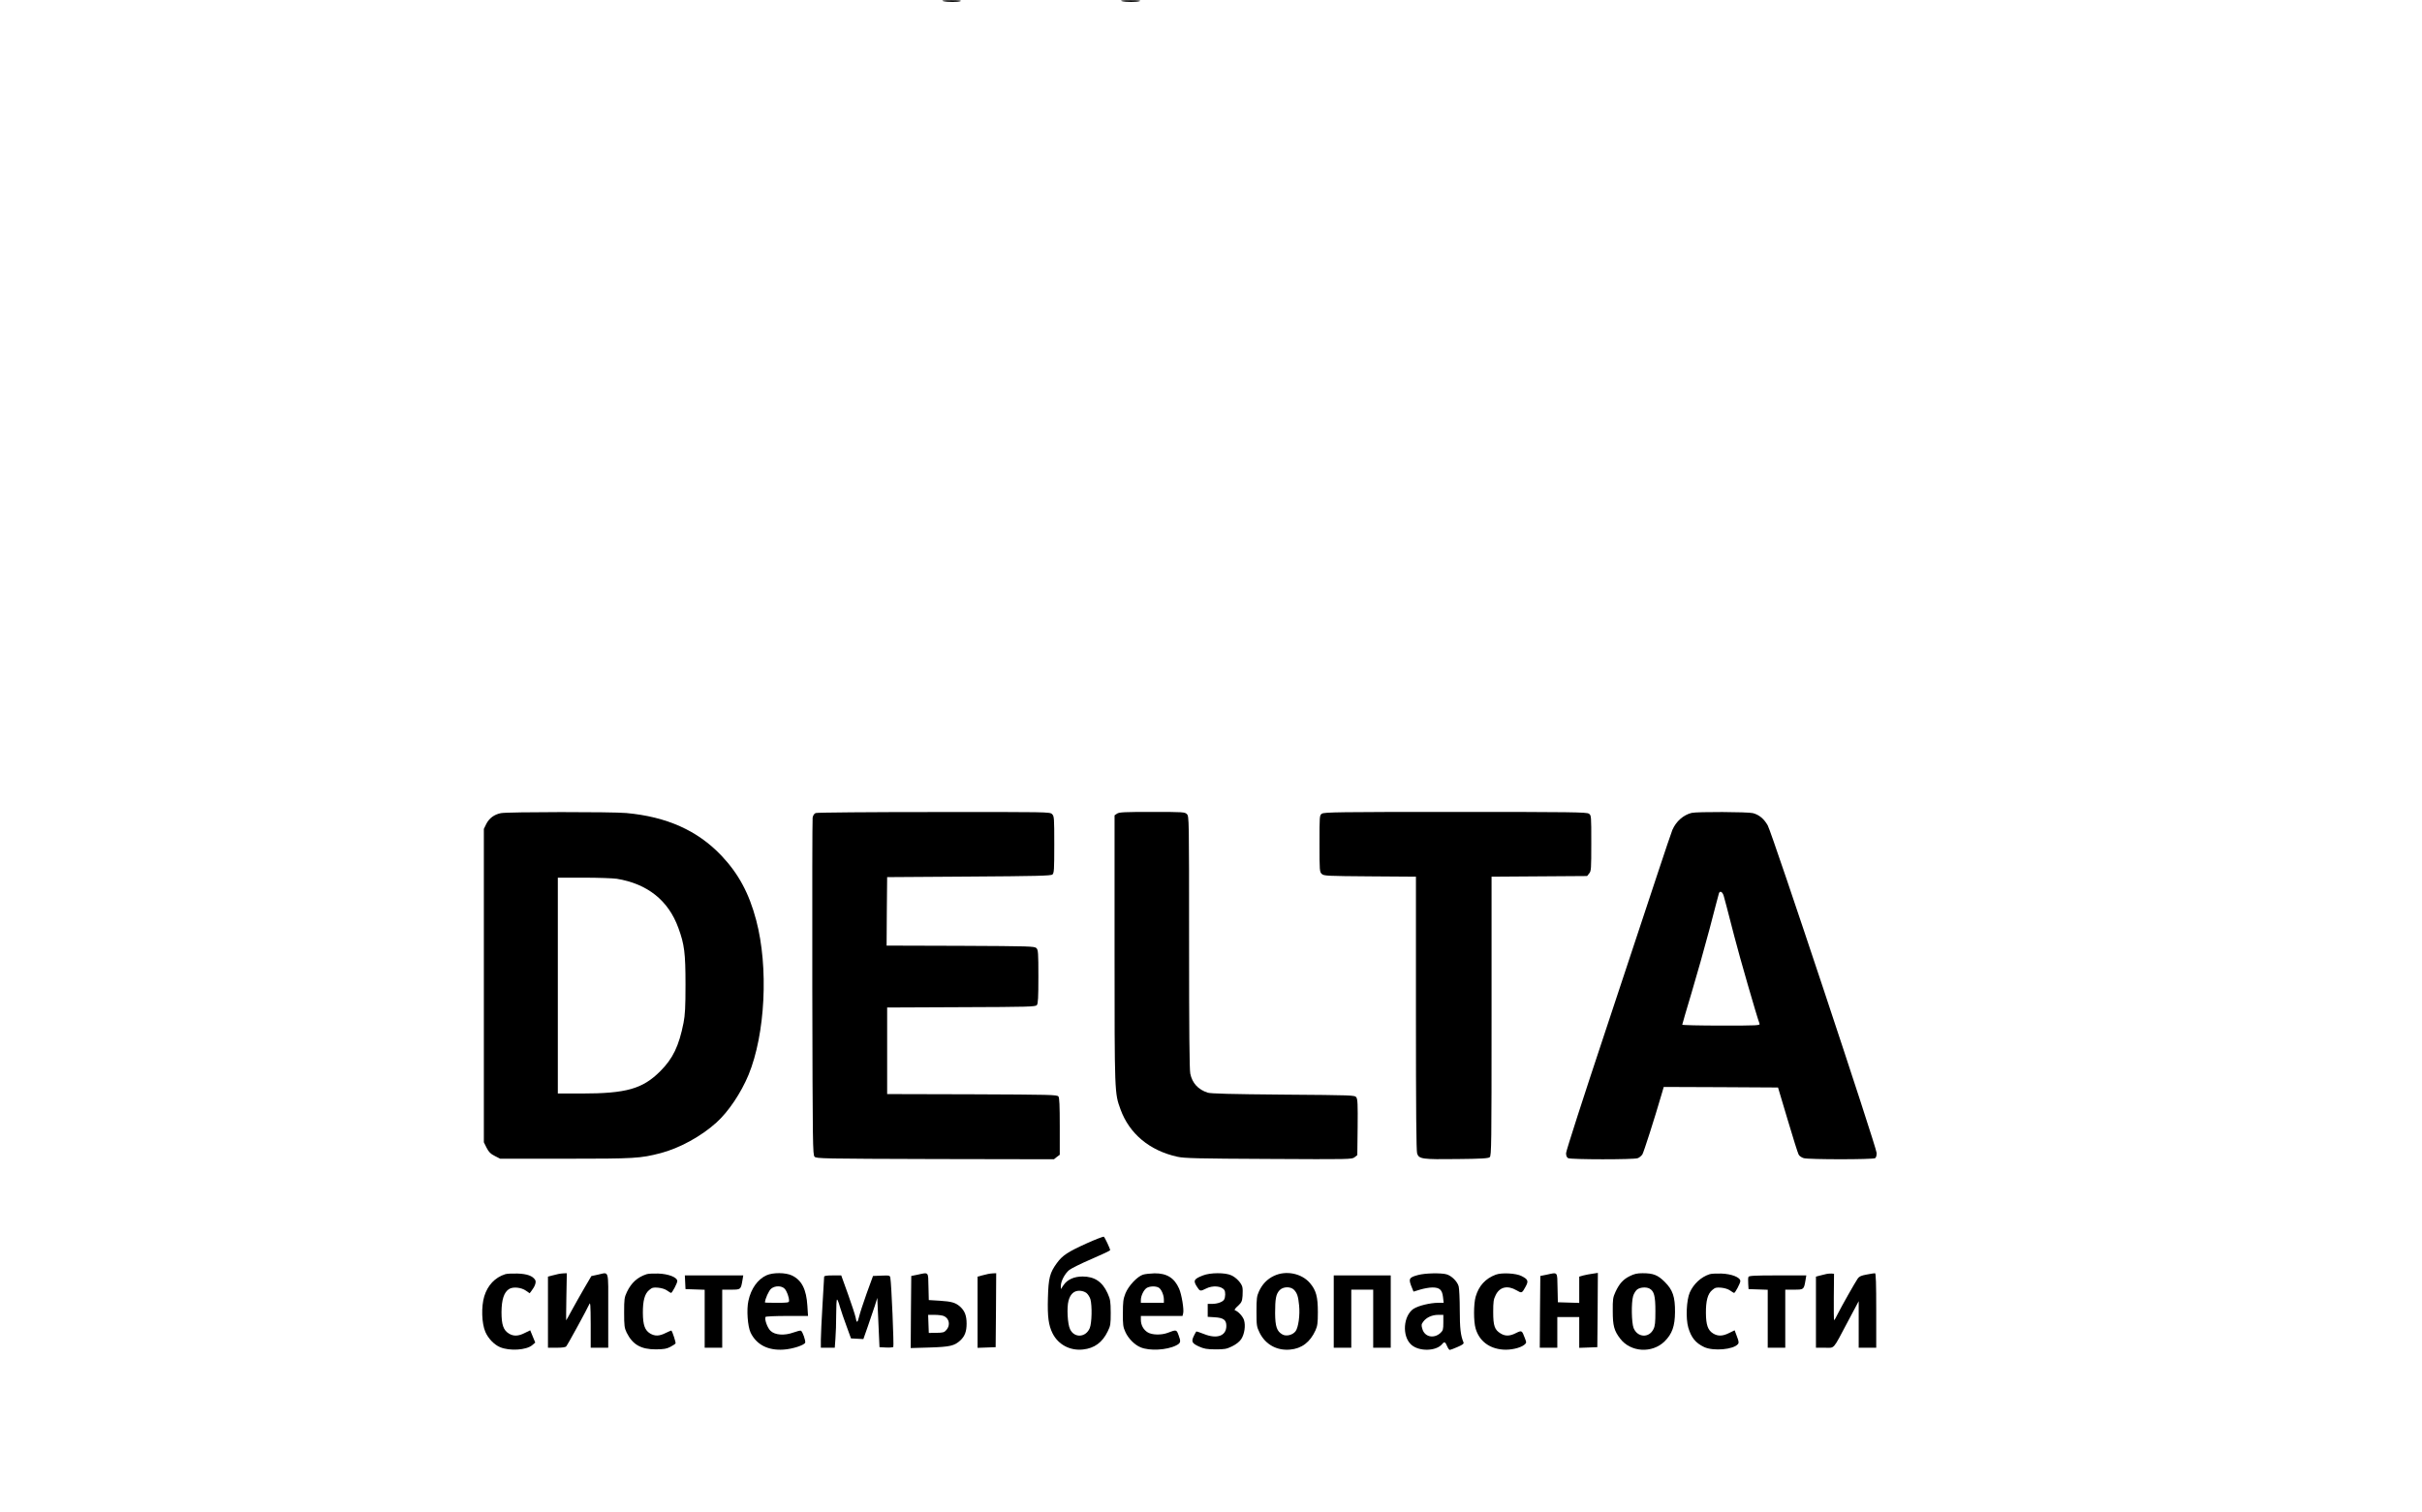
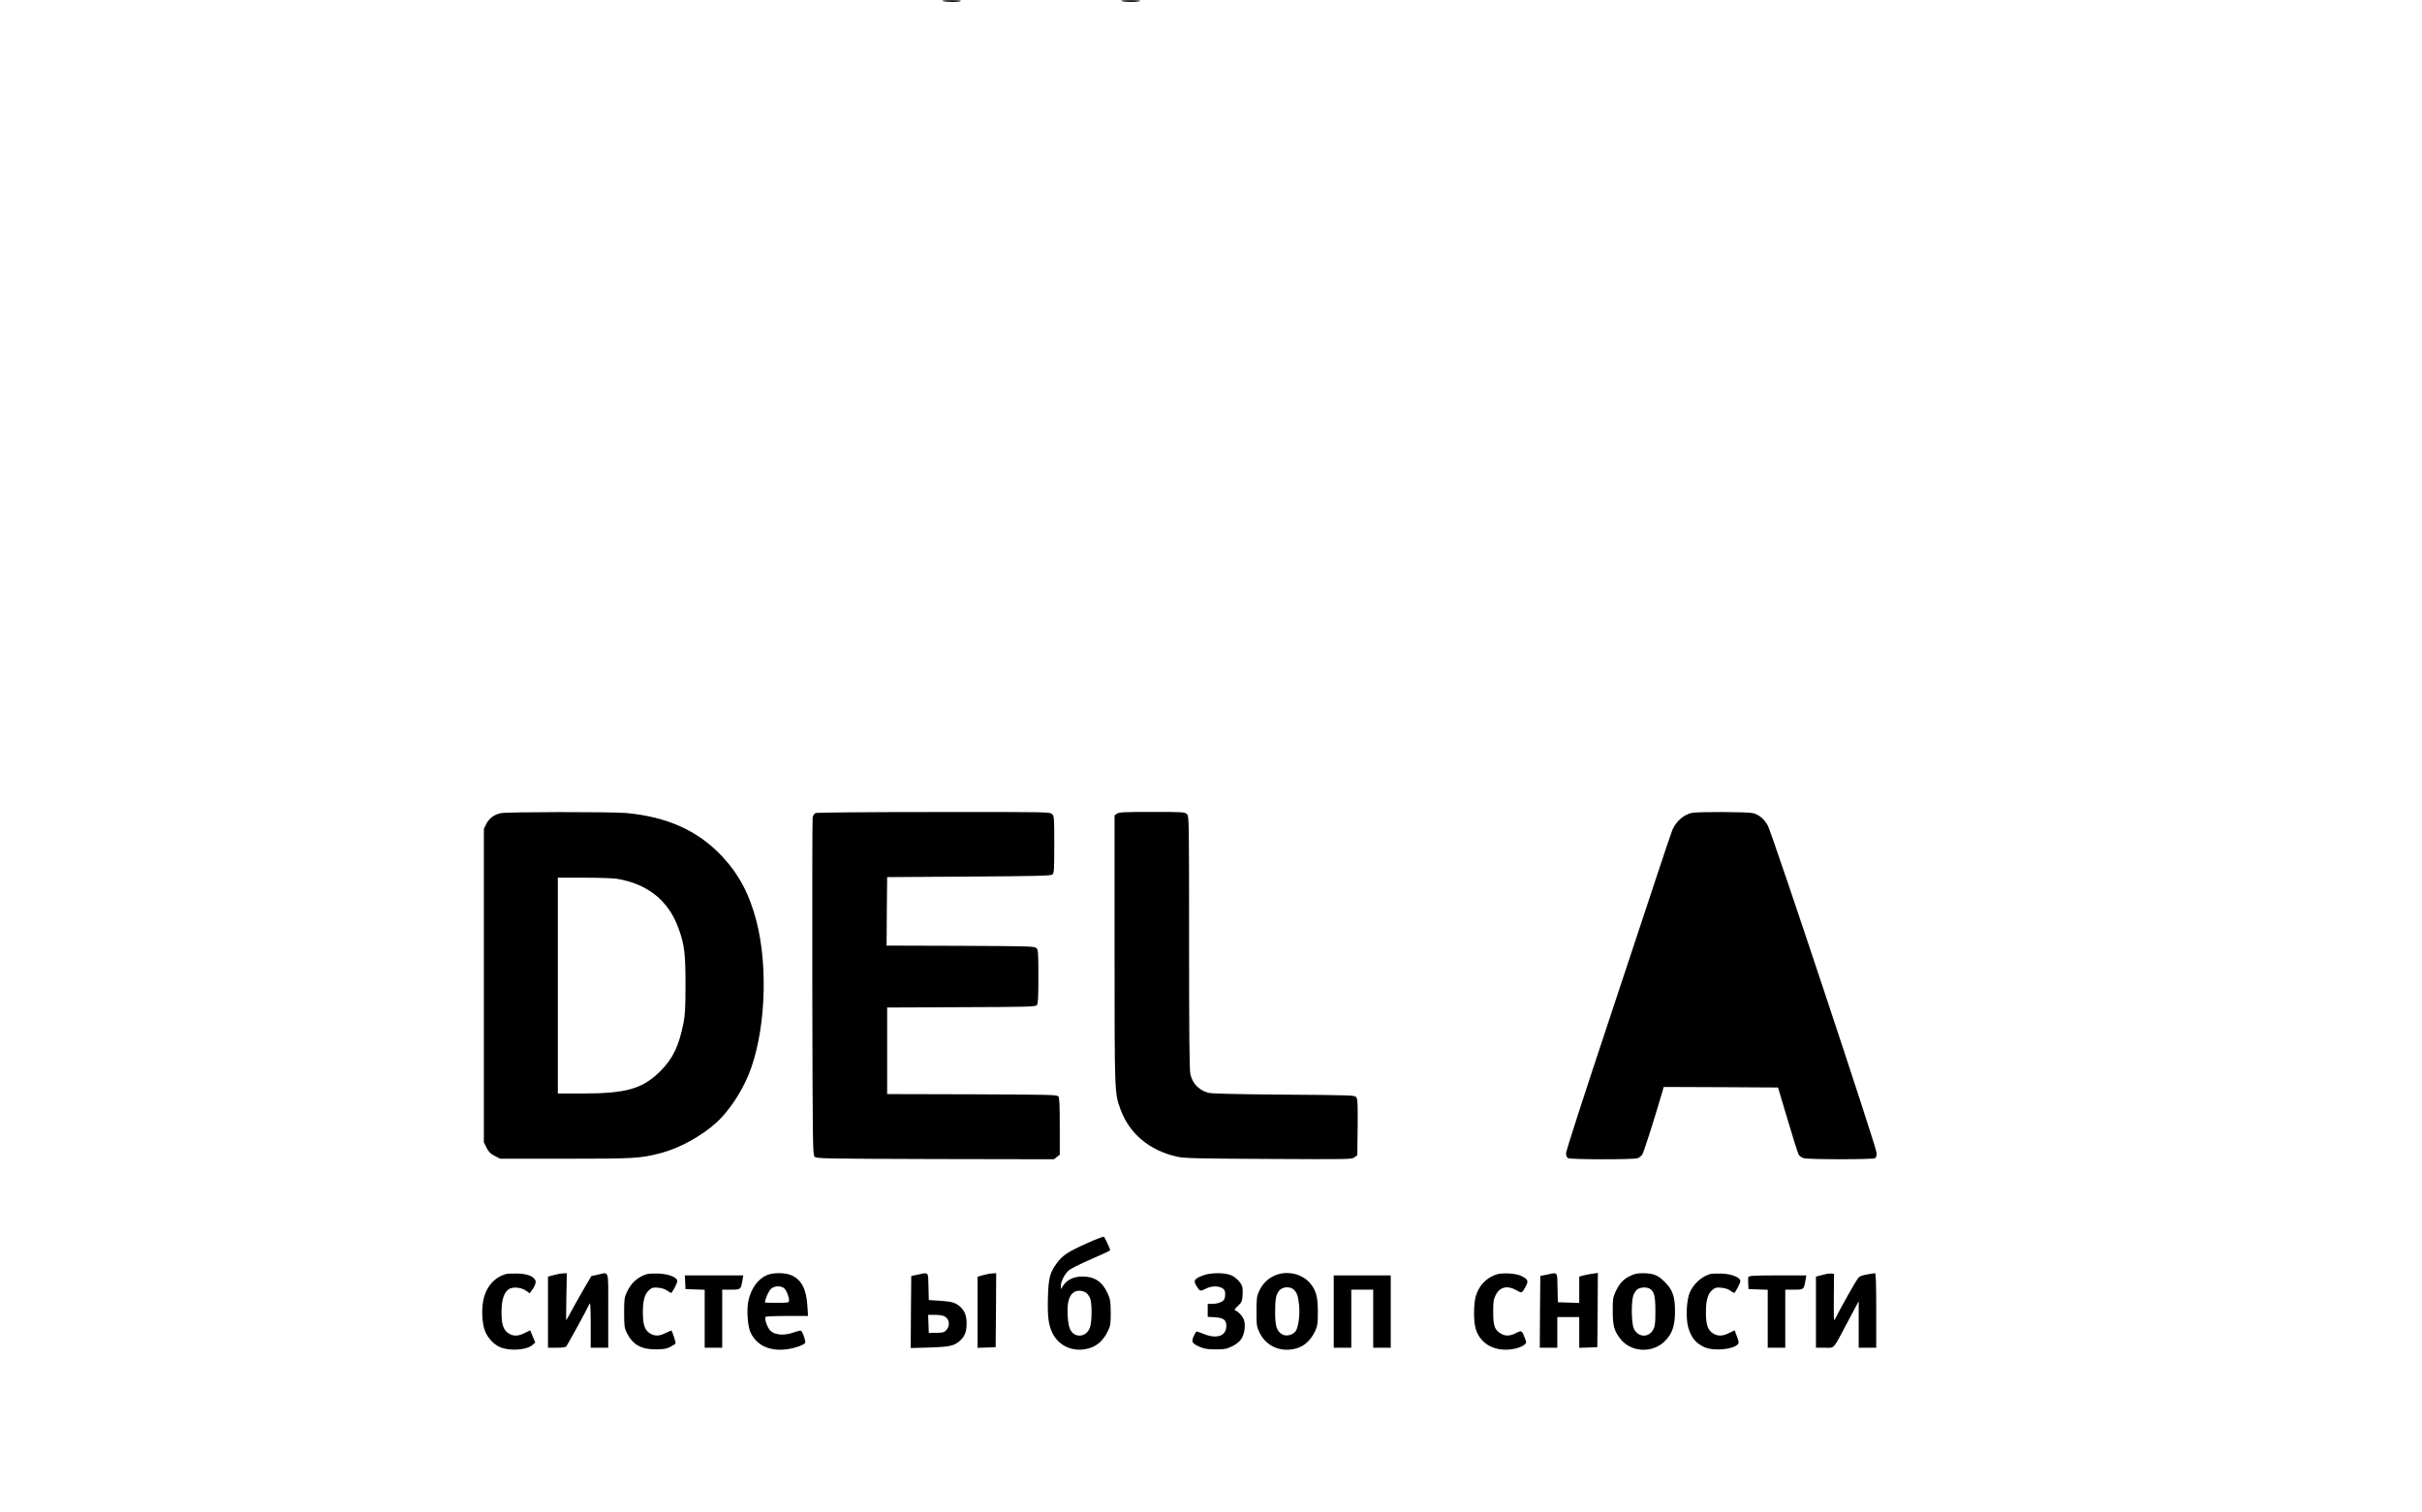
<svg xmlns="http://www.w3.org/2000/svg" width="2210pt" height="1380pt" viewBox="0 0 2210 1380" preserveAspectRatio="xMidYMid meet">
  <g transform="translate(0,1380) scale(0.1,-0.1)" fill="#000000" stroke="none">
    <path d="M8605 13790 c41 -10 136 -10 160 0 13 5 -18 8 -85 8 -69 0 -95 -3 -75 -8z" />
    <path d="M10235 13790 c40 -10 134 -10 165 0 16 5 -16 8 -85 8 -70 0 -99 -3 -80 -8z" />
    <path d="M4571 6379 c-61 -12 -107 -46 -134 -99 l-22 -45 0 -1430 0 -1430 25 -50 c20 -39 35 -55 75 -75 l49 -25 596 0 c635 0 682 3 868 51 172 45 370 153 509 279 110 99 225 271 293 435 153 371 184 982 70 1412 -65 246 -161 424 -318 590 -218 229 -498 354 -867 388 -132 12 -1081 11 -1144 -1z m1057 -599 c280 -46 471 -198 562 -449 55 -150 65 -229 65 -516 0 -209 -4 -278 -18 -350 -42 -212 -97 -326 -212 -441 -162 -162 -310 -204 -722 -204 l-213 0 0 985 0 985 238 0 c130 0 265 -5 300 -10z" />
    <path d="M7443 6380 c-14 -6 -24 -21 -28 -42 -3 -18 -4 -718 -3 -1555 3 -1446 4 -1523 21 -1540 17 -17 76 -18 1101 -21 l1083 -2 26 21 27 20 0 258 c0 190 -3 262 -12 274 -12 16 -73 17 -788 20 l-775 2 0 395 0 395 676 3 c614 2 678 4 690 19 11 13 14 68 14 259 0 220 -2 245 -18 261 -17 17 -60 18 -692 21 l-675 2 2 313 3 312 746 5 c612 4 749 7 762 19 15 12 17 44 17 272 0 246 -1 260 -20 279 -20 20 -33 20 -1077 19 -588 0 -1068 -4 -1080 -9z" />
    <path d="M10192 6374 l-22 -15 0 -1223 c0 -1323 0 -1311 54 -1460 81 -223 265 -377 519 -433 62 -14 182 -17 833 -20 744 -4 761 -4 785 16 l24 19 3 254 c2 210 0 256 -12 273 -14 20 -29 20 -668 25 -475 4 -663 9 -689 18 -87 29 -140 87 -158 173 -8 34 -11 417 -11 1199 0 1137 0 1150 -20 1170 -19 19 -33 20 -318 20 -253 0 -301 -2 -320 -16z" />
-     <path d="M12062 6374 c-22 -15 -22 -18 -22 -273 0 -249 1 -259 21 -277 20 -18 44 -19 440 -22 l419 -3 0 -1248 c0 -877 3 -1257 11 -1279 17 -50 48 -54 365 -50 220 2 285 6 297 17 16 12 17 115 17 1287 l0 1273 436 3 436 3 19 24 c18 21 19 42 19 277 0 250 0 253 -22 268 -20 14 -152 16 -1218 16 -1066 0 -1198 -2 -1218 -16z" />
-     <path d="M15435 6381 c-75 -19 -141 -77 -175 -155 -9 -23 -70 -201 -134 -396 -64 -195 -279 -842 -476 -1437 -202 -607 -360 -1097 -360 -1117 0 -25 6 -38 19 -46 25 -13 600 -14 635 0 14 5 32 20 42 34 13 21 109 320 180 564 l15 52 522 -2 521 -3 88 -295 c48 -162 93 -305 100 -317 6 -13 27 -27 47 -33 46 -13 631 -13 651 0 9 5 14 24 14 47 -1 51 -955 2922 -994 2990 -34 60 -78 97 -135 112 -45 12 -511 14 -560 2z m295 -763 c6 -24 17 -65 25 -93 7 -27 39 -149 70 -270 47 -184 207 -738 230 -797 7 -17 -14 -18 -349 -18 -196 0 -356 4 -356 8 0 5 38 134 84 288 46 153 121 419 166 589 44 171 83 316 85 323 10 27 35 11 45 -30z" />
+     <path d="M15435 6381 c-75 -19 -141 -77 -175 -155 -9 -23 -70 -201 -134 -396 -64 -195 -279 -842 -476 -1437 -202 -607 -360 -1097 -360 -1117 0 -25 6 -38 19 -46 25 -13 600 -14 635 0 14 5 32 20 42 34 13 21 109 320 180 564 l15 52 522 -2 521 -3 88 -295 c48 -162 93 -305 100 -317 6 -13 27 -27 47 -33 46 -13 631 -13 651 0 9 5 14 24 14 47 -1 51 -955 2922 -994 2990 -34 60 -78 97 -135 112 -45 12 -511 14 -560 2z m295 -763 z" />
    <path d="M9919 2454 c-175 -79 -224 -111 -275 -181 -65 -89 -77 -136 -82 -317 -5 -175 6 -252 43 -326 52 -102 159 -159 277 -146 104 11 177 64 226 166 25 50 27 66 27 170 -1 105 -3 120 -29 178 -48 105 -119 152 -228 152 -77 0 -139 -28 -173 -78 l-25 -37 0 30 c0 42 36 111 76 144 19 15 111 61 205 101 93 40 169 76 169 80 0 13 -49 118 -58 123 -4 3 -73 -23 -153 -59z m-6 -454 c15 -12 31 -38 37 -58 16 -59 13 -215 -6 -262 -35 -87 -141 -94 -180 -11 -23 46 -31 199 -14 260 16 60 49 91 98 91 24 0 49 -8 65 -20z" />
    <path d="M4610 2171 c-94 -30 -160 -101 -191 -201 -29 -95 -24 -249 10 -326 26 -60 81 -117 134 -139 88 -37 241 -27 294 19 l27 23 -23 56 -23 56 -49 -24 c-58 -30 -103 -32 -145 -6 -51 31 -68 81 -68 196 1 113 22 180 68 210 36 24 113 16 156 -15 l33 -23 18 24 c31 40 44 79 32 98 -23 37 -74 55 -162 58 -47 1 -97 -1 -111 -6z" />
    <path d="M5095 2173 c-11 -2 -37 -9 -57 -14 l-38 -10 0 -324 0 -325 79 0 c51 0 82 4 88 13 14 16 193 344 209 382 11 26 13 2 14 -182 l0 -213 80 0 80 0 0 340 c0 386 11 349 -94 327 l-60 -13 -64 -109 c-35 -61 -87 -152 -114 -202 -27 -51 -51 -93 -52 -93 -1 0 0 97 2 215 l4 215 -28 -1 c-16 -1 -38 -3 -49 -6z" />
    <path d="M5900 2171 c-83 -27 -139 -78 -179 -161 -24 -51 -26 -65 -26 -190 0 -121 3 -140 23 -182 55 -110 130 -153 267 -153 73 1 98 5 132 23 23 12 44 26 47 31 5 7 -28 108 -38 118 -1 1 -24 -9 -51 -22 -59 -30 -99 -31 -143 -5 -48 29 -65 78 -66 185 -1 112 16 177 57 211 27 23 38 26 82 22 32 -3 64 -13 82 -26 17 -12 33 -22 36 -22 10 0 57 89 57 108 0 35 -81 66 -175 69 -44 1 -91 -1 -105 -6z" />
    <path d="M6994 2161 c-80 -36 -142 -123 -165 -233 -18 -80 -7 -233 20 -290 53 -110 159 -165 301 -155 81 5 188 40 197 63 6 16 -23 100 -38 109 -5 4 -36 -4 -69 -16 -83 -30 -168 -24 -209 15 -29 27 -57 107 -46 127 4 5 87 9 197 9 l191 0 -6 93 c-9 149 -51 233 -140 276 -57 28 -174 29 -233 2z m166 -123 c20 -22 40 -76 40 -110 0 -16 -12 -18 -110 -18 -60 0 -110 1 -110 3 0 30 36 110 57 126 35 29 96 28 123 -1z" />
    <path d="M8370 2166 l-55 -11 -3 -329 -2 -329 172 5 c188 6 227 15 282 66 40 38 56 81 56 152 0 71 -16 114 -56 152 -43 39 -78 50 -189 57 l-100 6 -3 123 c-3 139 5 131 -102 108z m243 -377 c49 -22 60 -83 24 -125 -21 -25 -31 -27 -93 -28 l-69 -1 -3 83 -3 82 60 0 c33 0 71 -5 84 -11z" />
    <path d="M9015 2173 c-11 -2 -37 -9 -57 -14 l-38 -10 0 -325 0 -325 83 3 82 3 3 338 2 337 -27 -1 c-16 -1 -37 -3 -48 -6z" />
-     <path d="M10430 2167 c-53 -17 -133 -102 -161 -172 -20 -51 -23 -78 -23 -180 -1 -105 2 -127 23 -172 26 -58 84 -117 138 -139 82 -35 240 -26 325 17 43 22 45 34 21 97 -18 48 -20 48 -98 18 -58 -22 -143 -20 -182 4 -39 23 -63 67 -63 115 l0 35 190 0 190 0 6 24 c9 35 -14 172 -37 225 -43 98 -112 141 -224 140 -38 -1 -86 -6 -105 -12z m142 -118 c24 -13 48 -67 48 -109 l0 -30 -105 0 -105 0 0 25 c0 38 25 90 51 109 27 18 81 21 111 5z" />
    <path d="M10977 2160 c-84 -33 -92 -47 -54 -105 26 -41 30 -41 82 -15 60 31 142 24 167 -14 11 -16 10 -64 -2 -86 -12 -22 -61 -40 -111 -40 l-39 0 0 -59 0 -59 64 -4 c80 -5 106 -24 106 -79 0 -91 -85 -122 -204 -74 -37 15 -69 25 -70 23 -2 -1 -11 -17 -20 -35 -28 -56 -22 -71 42 -101 49 -22 71 -26 152 -27 85 0 101 3 153 28 38 19 67 42 83 66 30 46 41 124 25 174 -11 34 -54 80 -83 89 -7 3 4 19 27 39 34 32 39 42 43 92 2 31 2 67 -2 81 -9 37 -56 87 -101 107 -56 26 -192 25 -258 -1z" />
    <path d="M11625 2156 c-62 -29 -107 -76 -137 -141 -20 -44 -23 -65 -23 -185 0 -128 2 -138 28 -192 53 -108 157 -166 278 -155 106 9 183 67 232 175 18 40 22 65 22 167 0 141 -16 199 -72 265 -76 89 -219 118 -328 66z m183 -128 c29 -31 38 -61 46 -143 9 -87 -7 -201 -32 -234 -26 -35 -85 -50 -120 -30 -51 28 -66 72 -67 194 0 133 8 174 40 209 32 35 101 37 133 4z" />
-     <path d="M12941 2164 c-87 -23 -92 -34 -56 -120 l13 -32 62 19 c34 10 83 19 110 19 66 0 89 -21 97 -87 l6 -53 -49 0 c-74 0 -183 -27 -225 -54 -95 -64 -108 -250 -22 -328 70 -64 227 -61 282 5 20 25 29 21 45 -18 8 -19 19 -35 25 -35 5 0 37 12 71 27 47 20 59 30 54 42 -26 61 -34 128 -34 296 0 99 -5 196 -10 215 -12 45 -65 97 -111 110 -49 14 -195 11 -258 -6z m229 -434 c0 -64 -3 -73 -26 -95 -60 -55 -144 -37 -165 35 -11 36 -10 44 8 68 28 38 80 62 136 62 l47 0 0 -70z" />
    <path d="M13649 2167 c-94 -35 -155 -101 -184 -201 -19 -65 -20 -227 0 -292 33 -112 123 -181 248 -191 70 -6 159 14 196 44 21 18 21 19 4 63 -26 69 -27 70 -80 44 -56 -29 -98 -30 -140 -4 -55 33 -68 70 -68 195 0 94 3 117 23 156 36 74 108 91 190 43 48 -28 49 -28 83 34 28 51 22 66 -37 96 -49 26 -181 33 -235 13z" />
    <path d="M14110 2166 l-55 -11 -3 -328 -2 -327 80 0 80 0 0 140 0 140 100 0 100 0 0 -140 0 -141 83 3 82 3 3 339 2 339 -46 -7 c-26 -3 -64 -11 -85 -16 l-39 -11 0 -120 0 -120 -97 3 -98 3 -3 133 c-3 151 5 141 -102 118z" />
    <path d="M14872 2154 c-61 -30 -96 -69 -131 -144 -23 -50 -26 -67 -25 -175 0 -134 12 -179 67 -251 95 -126 293 -138 407 -25 68 68 93 138 94 266 1 140 -20 202 -93 275 -64 64 -105 80 -203 80 -49 0 -76 -6 -116 -26z m179 -114 c42 -23 54 -67 54 -205 0 -105 -3 -137 -18 -166 -41 -83 -146 -76 -181 11 -19 49 -22 232 -4 292 6 22 23 48 36 59 27 21 82 25 113 9z" />
    <path d="M15600 2171 c-78 -25 -146 -88 -181 -166 -31 -71 -38 -238 -14 -321 27 -92 67 -141 145 -178 84 -39 267 -23 308 27 10 11 8 26 -9 70 l-21 56 -49 -24 c-59 -30 -103 -32 -147 -5 -48 29 -65 78 -66 185 -1 112 16 177 57 211 27 23 38 26 82 22 32 -3 64 -13 82 -26 17 -12 33 -22 36 -22 10 0 57 89 57 108 0 35 -81 66 -175 69 -44 1 -91 -1 -105 -6z" />
    <path d="M16665 2173 c-11 -2 -37 -9 -57 -14 l-38 -10 0 -324 0 -325 80 0 c94 0 70 -27 209 235 l101 190 0 -212 0 -213 80 0 80 0 0 340 c0 247 -3 340 -11 340 -7 0 -41 -5 -76 -12 -50 -9 -68 -17 -82 -37 -25 -37 -143 -245 -180 -318 -17 -35 -33 -63 -35 -63 -3 0 -4 96 -3 213 l2 212 -25 2 c-14 0 -34 -1 -45 -4z" />
    <path d="M6252 2098 l3 -63 88 -3 87 -3 0 -264 0 -265 80 0 80 0 0 265 0 265 80 0 c90 0 90 0 105 88 l7 42 -267 0 -266 0 3 -62z" />
-     <path d="M7520 2148 c0 -7 -7 -123 -15 -258 -8 -135 -15 -278 -15 -317 l0 -73 64 0 63 0 6 83 c4 45 7 144 7 220 0 75 3 137 8 137 4 0 16 -30 26 -67 11 -37 38 -117 61 -178 l40 -110 56 -3 57 -3 40 114 c22 63 51 148 64 188 l23 74 10 -225 10 -225 59 -3 c32 -2 63 1 67 5 7 8 -17 581 -27 631 -4 22 -8 23 -81 20 l-77 -3 -58 -159 c-31 -87 -62 -182 -69 -212 -14 -60 -23 -62 -32 -7 -4 21 -35 116 -69 211 l-62 172 -78 0 c-56 0 -78 -4 -78 -12z" />
    <path d="M12170 1830 l0 -330 80 0 80 0 0 265 0 265 100 0 100 0 0 -265 0 -265 80 0 80 0 0 330 0 330 -260 0 -260 0 0 -330z" />
    <path d="M15954 2146 c-3 -7 -4 -35 -2 -62 l3 -49 88 -3 87 -3 0 -264 0 -265 80 0 80 0 0 265 0 265 80 0 c90 0 90 0 105 88 l7 42 -261 0 c-213 0 -263 -3 -267 -14z" />
  </g>
</svg>